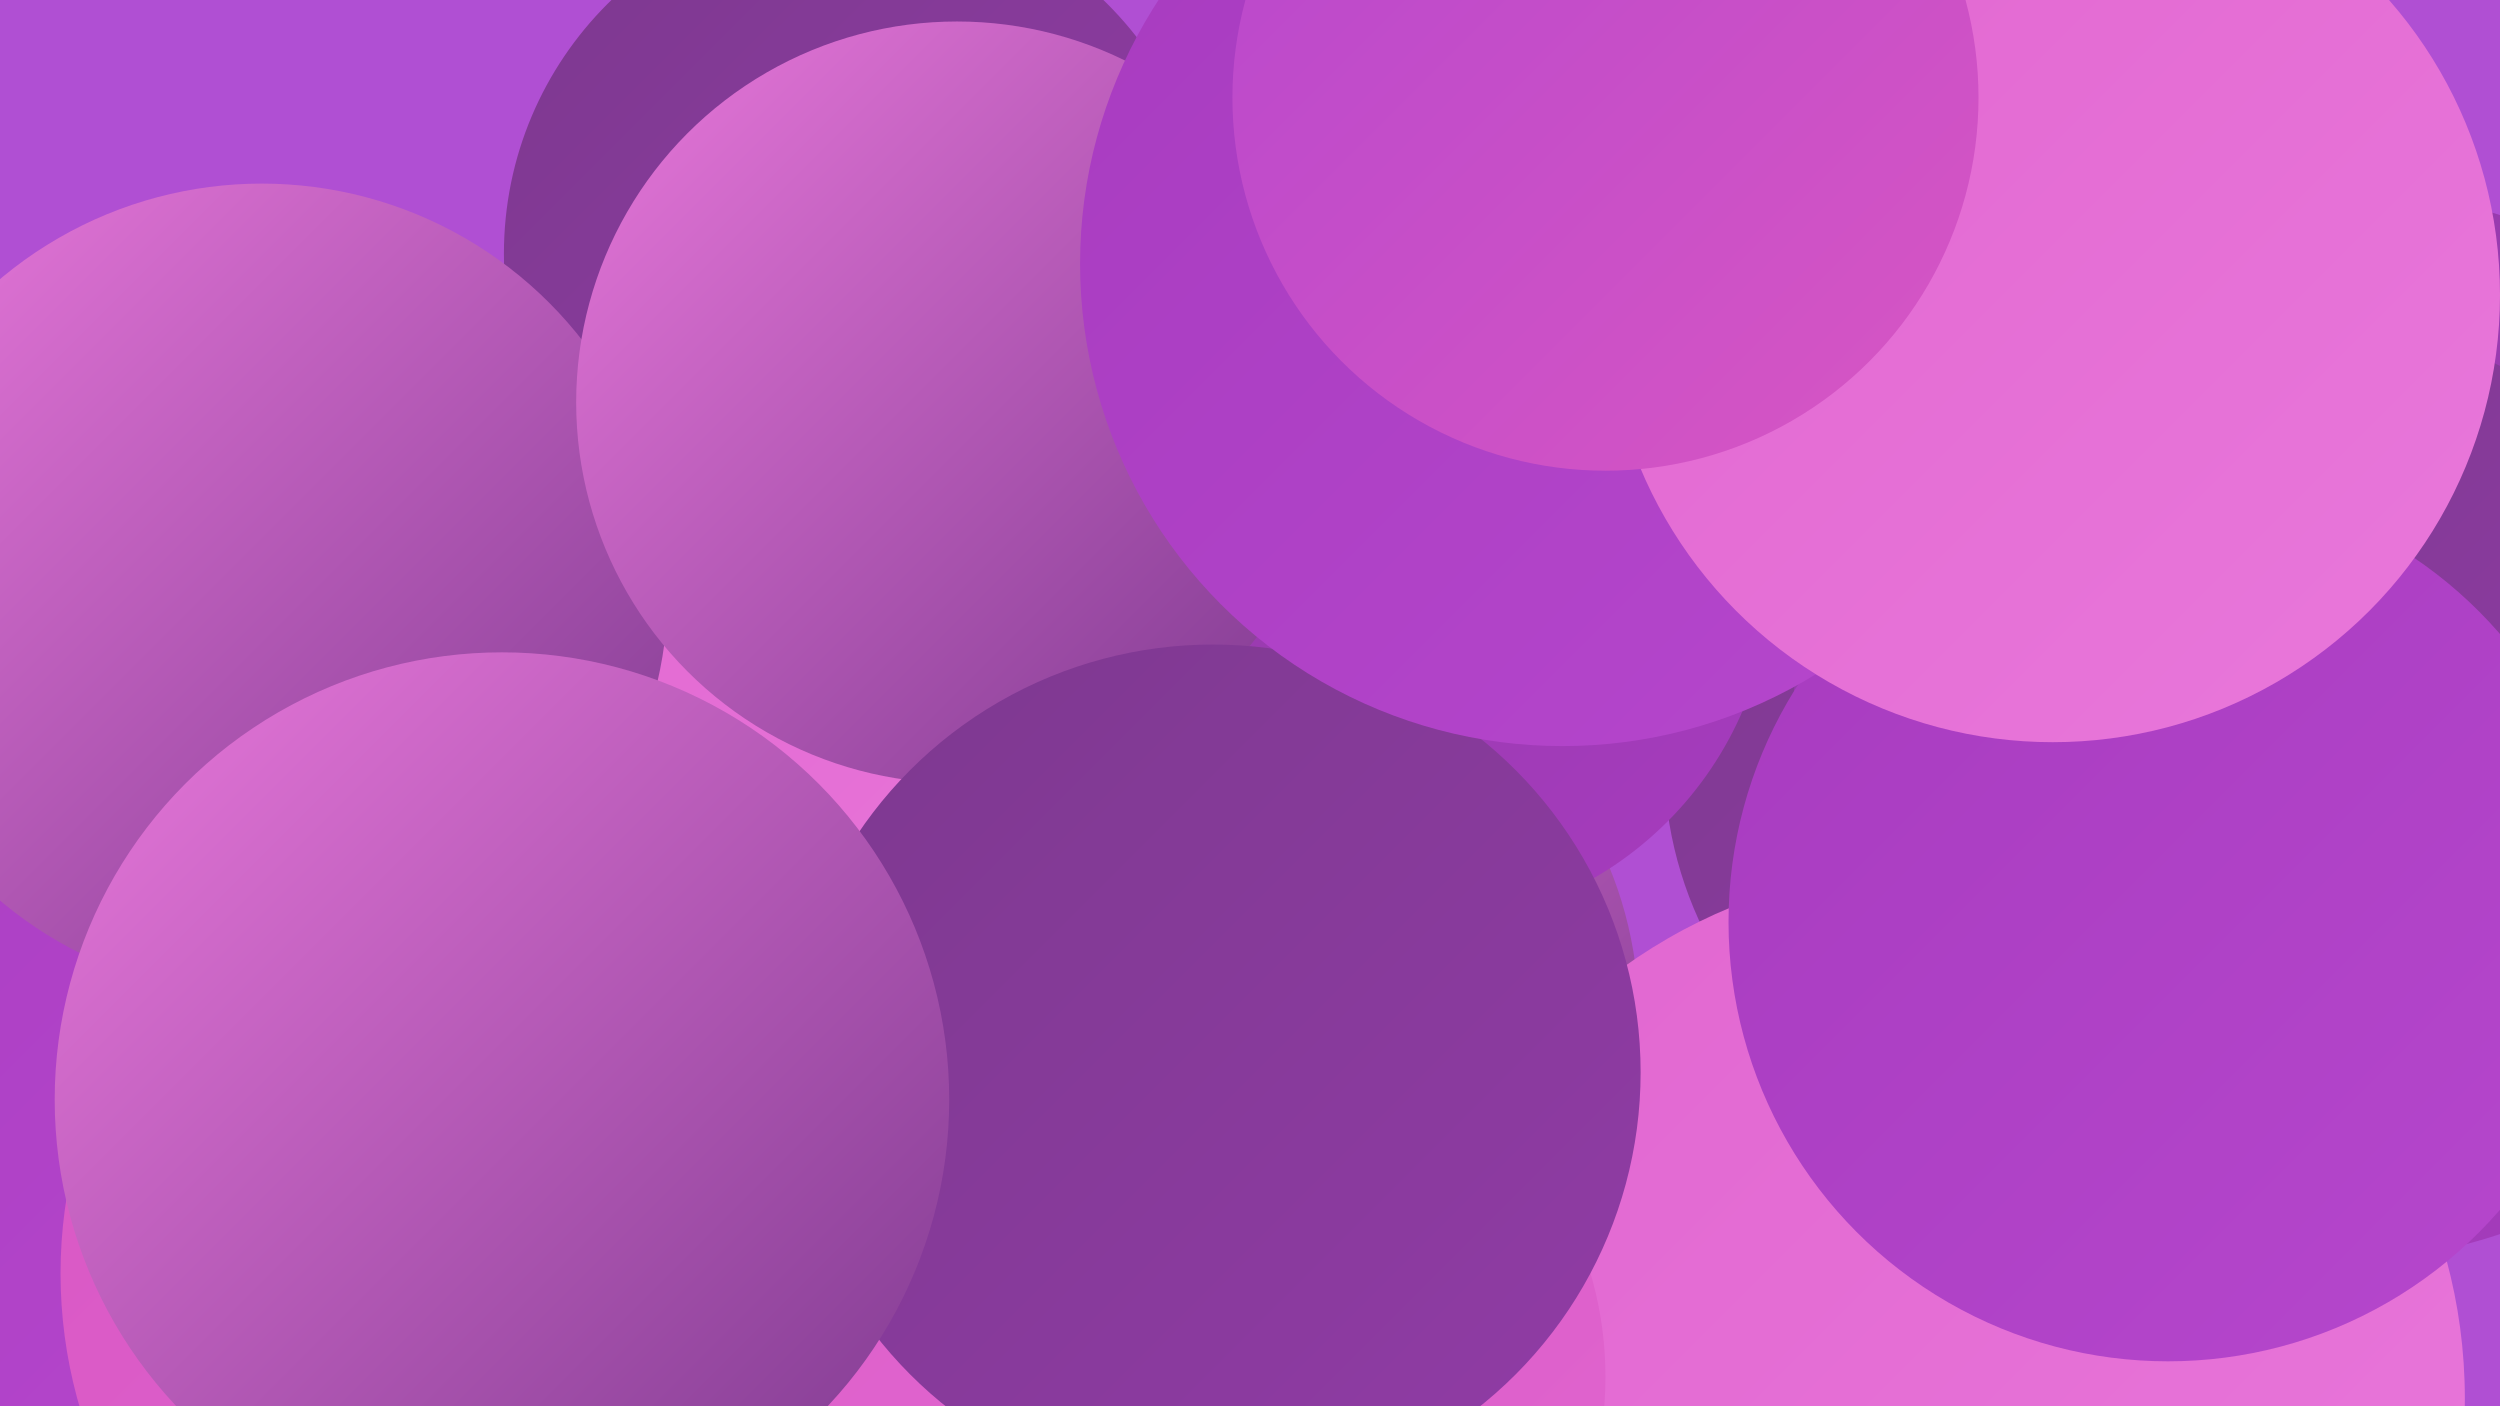
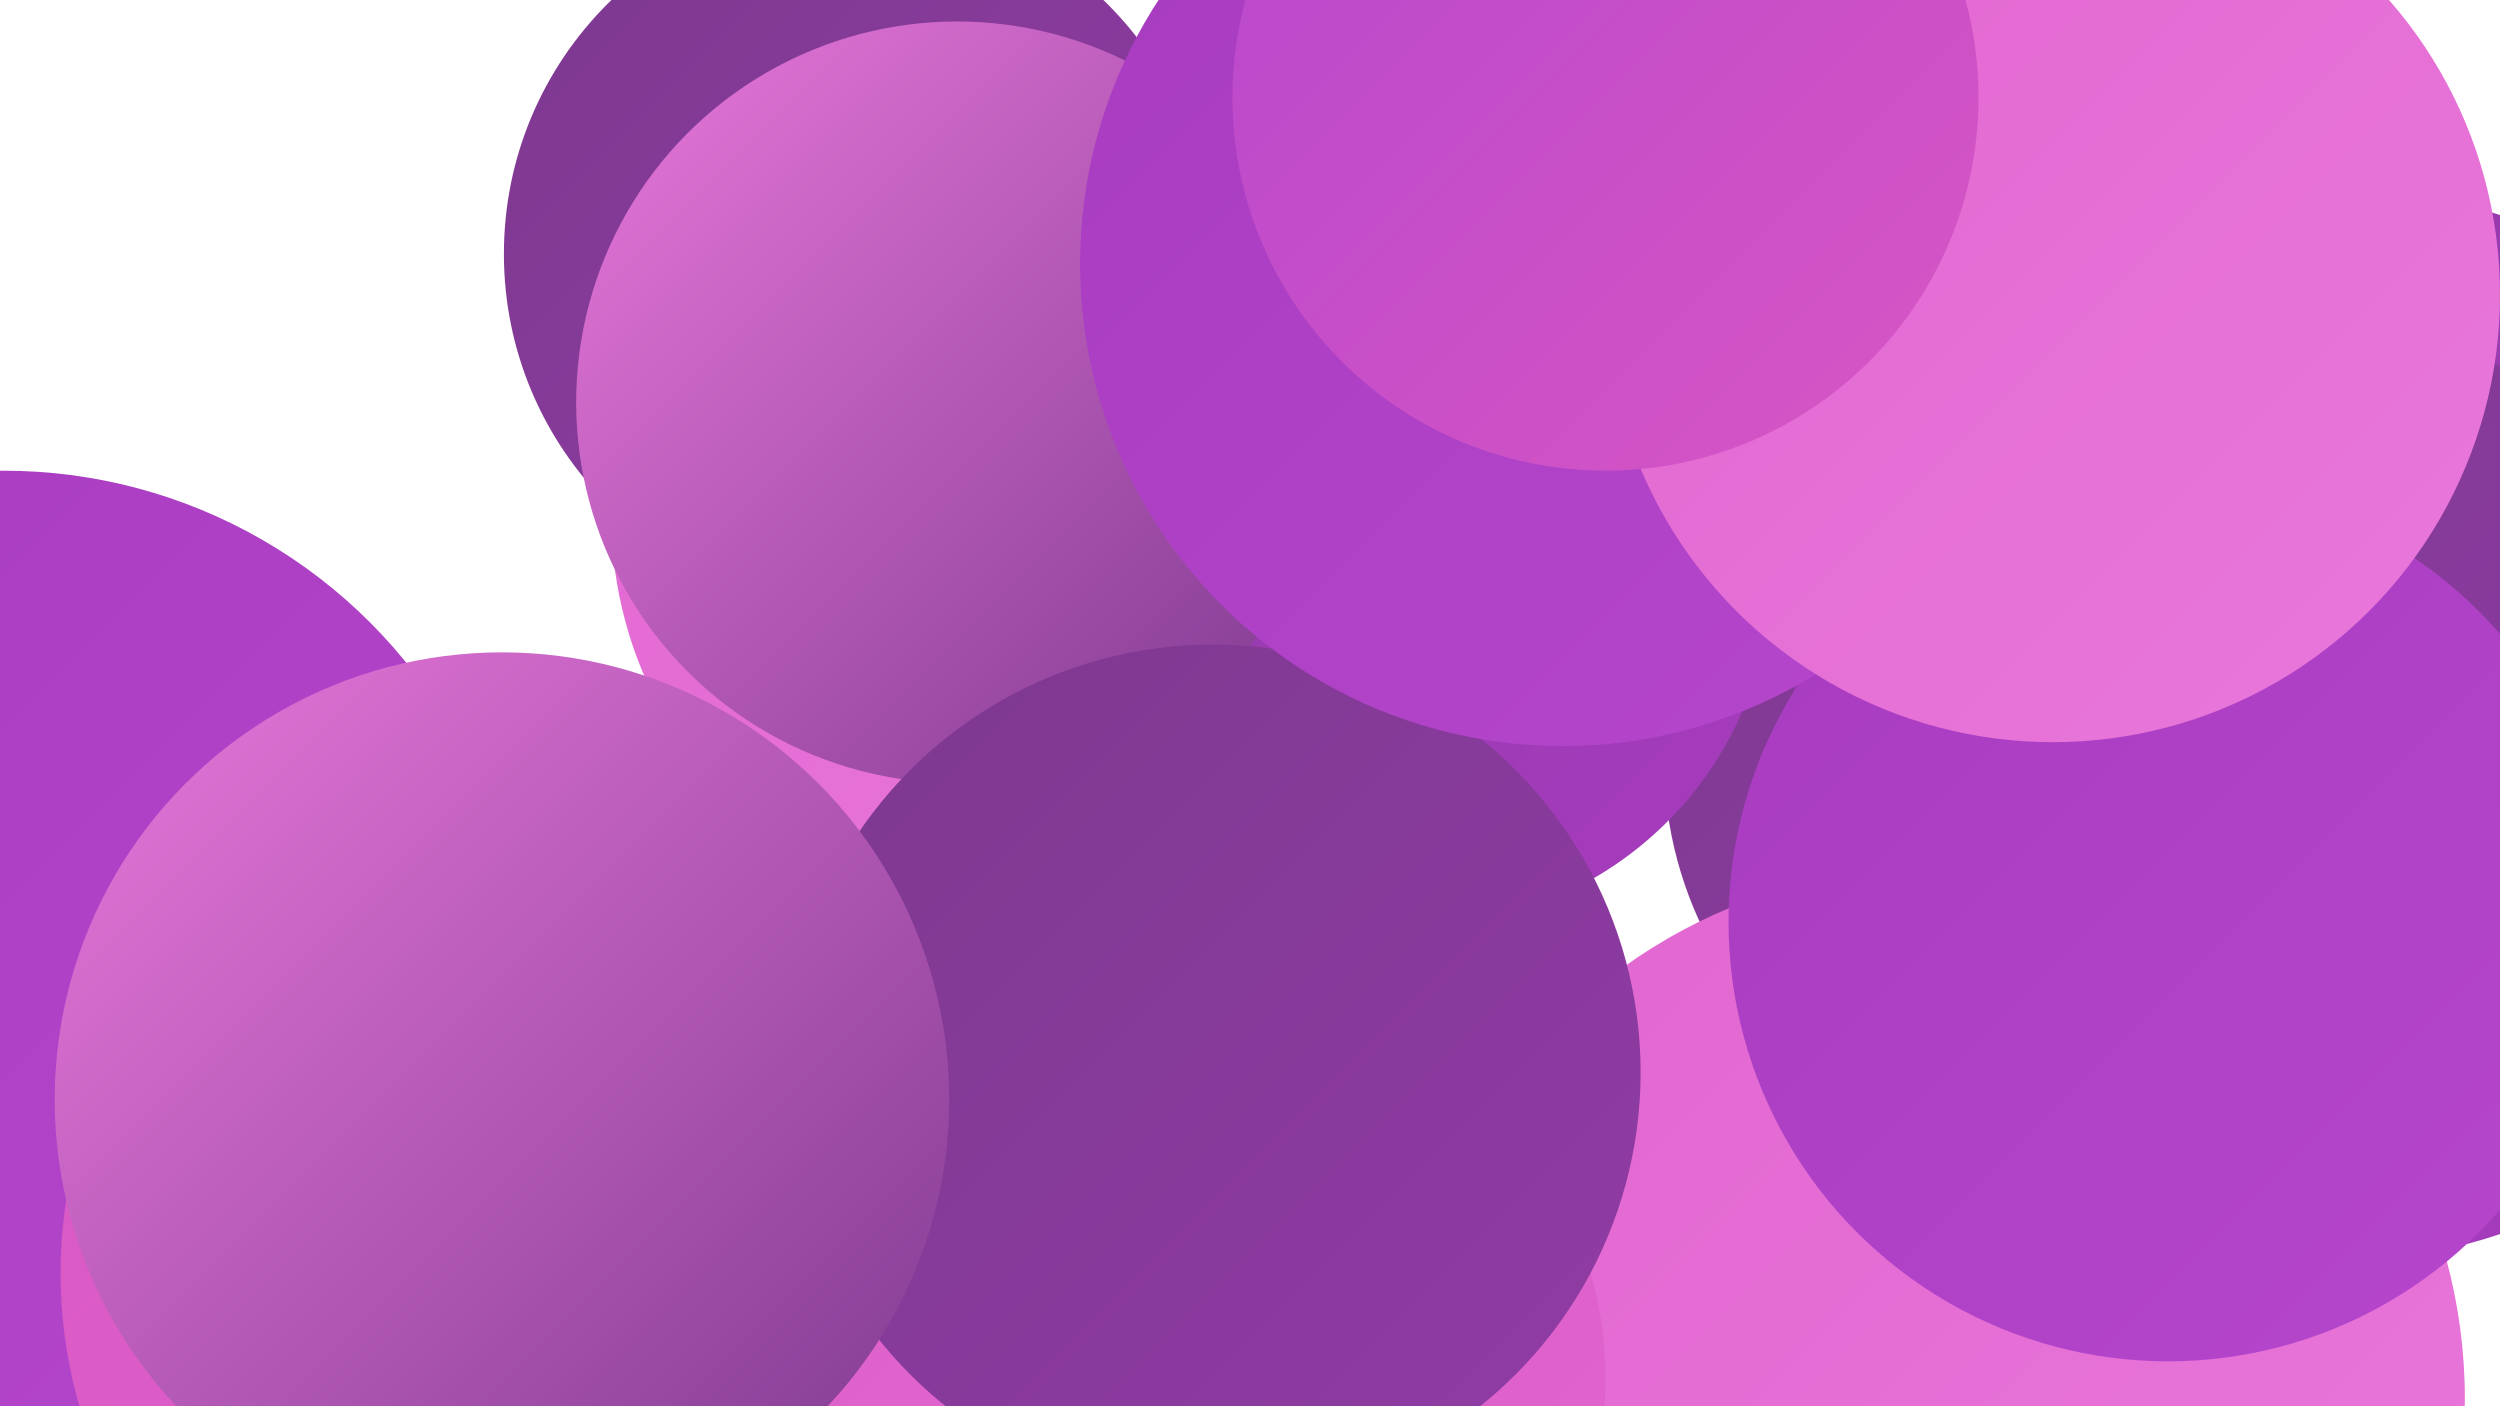
<svg xmlns="http://www.w3.org/2000/svg" width="1280" height="720">
  <defs>
    <linearGradient id="grad0" x1="0%" y1="0%" x2="100%" y2="100%">
      <stop offset="0%" style="stop-color:#7d398f;stop-opacity:1" />
      <stop offset="100%" style="stop-color:#913ba6;stop-opacity:1" />
    </linearGradient>
    <linearGradient id="grad1" x1="0%" y1="0%" x2="100%" y2="100%">
      <stop offset="0%" style="stop-color:#913ba6;stop-opacity:1" />
      <stop offset="100%" style="stop-color:#a73bbf;stop-opacity:1" />
    </linearGradient>
    <linearGradient id="grad2" x1="0%" y1="0%" x2="100%" y2="100%">
      <stop offset="0%" style="stop-color:#a73bbf;stop-opacity:1" />
      <stop offset="100%" style="stop-color:#b647cd;stop-opacity:1" />
    </linearGradient>
    <linearGradient id="grad3" x1="0%" y1="0%" x2="100%" y2="100%">
      <stop offset="0%" style="stop-color:#b647cd;stop-opacity:1" />
      <stop offset="100%" style="stop-color:#d856c3;stop-opacity:1" />
    </linearGradient>
    <linearGradient id="grad4" x1="0%" y1="0%" x2="100%" y2="100%">
      <stop offset="0%" style="stop-color:#d856c3;stop-opacity:1" />
      <stop offset="100%" style="stop-color:#e166d0;stop-opacity:1" />
    </linearGradient>
    <linearGradient id="grad5" x1="0%" y1="0%" x2="100%" y2="100%">
      <stop offset="0%" style="stop-color:#e166d0;stop-opacity:1" />
      <stop offset="100%" style="stop-color:#e978db;stop-opacity:1" />
    </linearGradient>
    <linearGradient id="grad6" x1="0%" y1="0%" x2="100%" y2="100%">
      <stop offset="0%" style="stop-color:#e978db;stop-opacity:1" />
      <stop offset="100%" style="stop-color:#7d398f;stop-opacity:1" />
    </linearGradient>
  </defs>
-   <rect width="1280" height="720" fill="#b04fd3" />
-   <circle cx="639" cy="520" r="200" fill="url(#grad6)" />
  <circle cx="1050" cy="389" r="198" fill="url(#grad0)" />
  <circle cx="990" cy="716" r="272" fill="url(#grad5)" />
  <circle cx="634" cy="705" r="188" fill="url(#grad4)" />
  <circle cx="439" cy="130" r="181" fill="url(#grad0)" />
  <circle cx="282" cy="658" r="195" fill="url(#grad0)" />
  <circle cx="2" cy="506" r="265" fill="url(#grad2)" />
  <circle cx="521" cy="264" r="208" fill="url(#grad5)" />
  <circle cx="725" cy="292" r="182" fill="url(#grad1)" />
  <circle cx="1193" cy="371" r="275" fill="url(#grad1)" />
  <circle cx="1196" cy="350" r="183" fill="url(#grad0)" />
-   <circle cx="134" cy="302" r="208" fill="url(#grad6)" />
  <circle cx="1110" cy="472" r="225" fill="url(#grad2)" />
  <circle cx="275" cy="652" r="244" fill="url(#grad4)" />
  <circle cx="490" cy="206" r="195" fill="url(#grad6)" />
  <circle cx="621" cy="549" r="219" fill="url(#grad0)" />
  <circle cx="800" cy="135" r="247" fill="url(#grad2)" />
  <circle cx="1051" cy="151" r="229" fill="url(#grad5)" />
  <circle cx="257" cy="563" r="229" fill="url(#grad6)" />
  <circle cx="822" cy="50" r="191" fill="url(#grad3)" />
</svg>